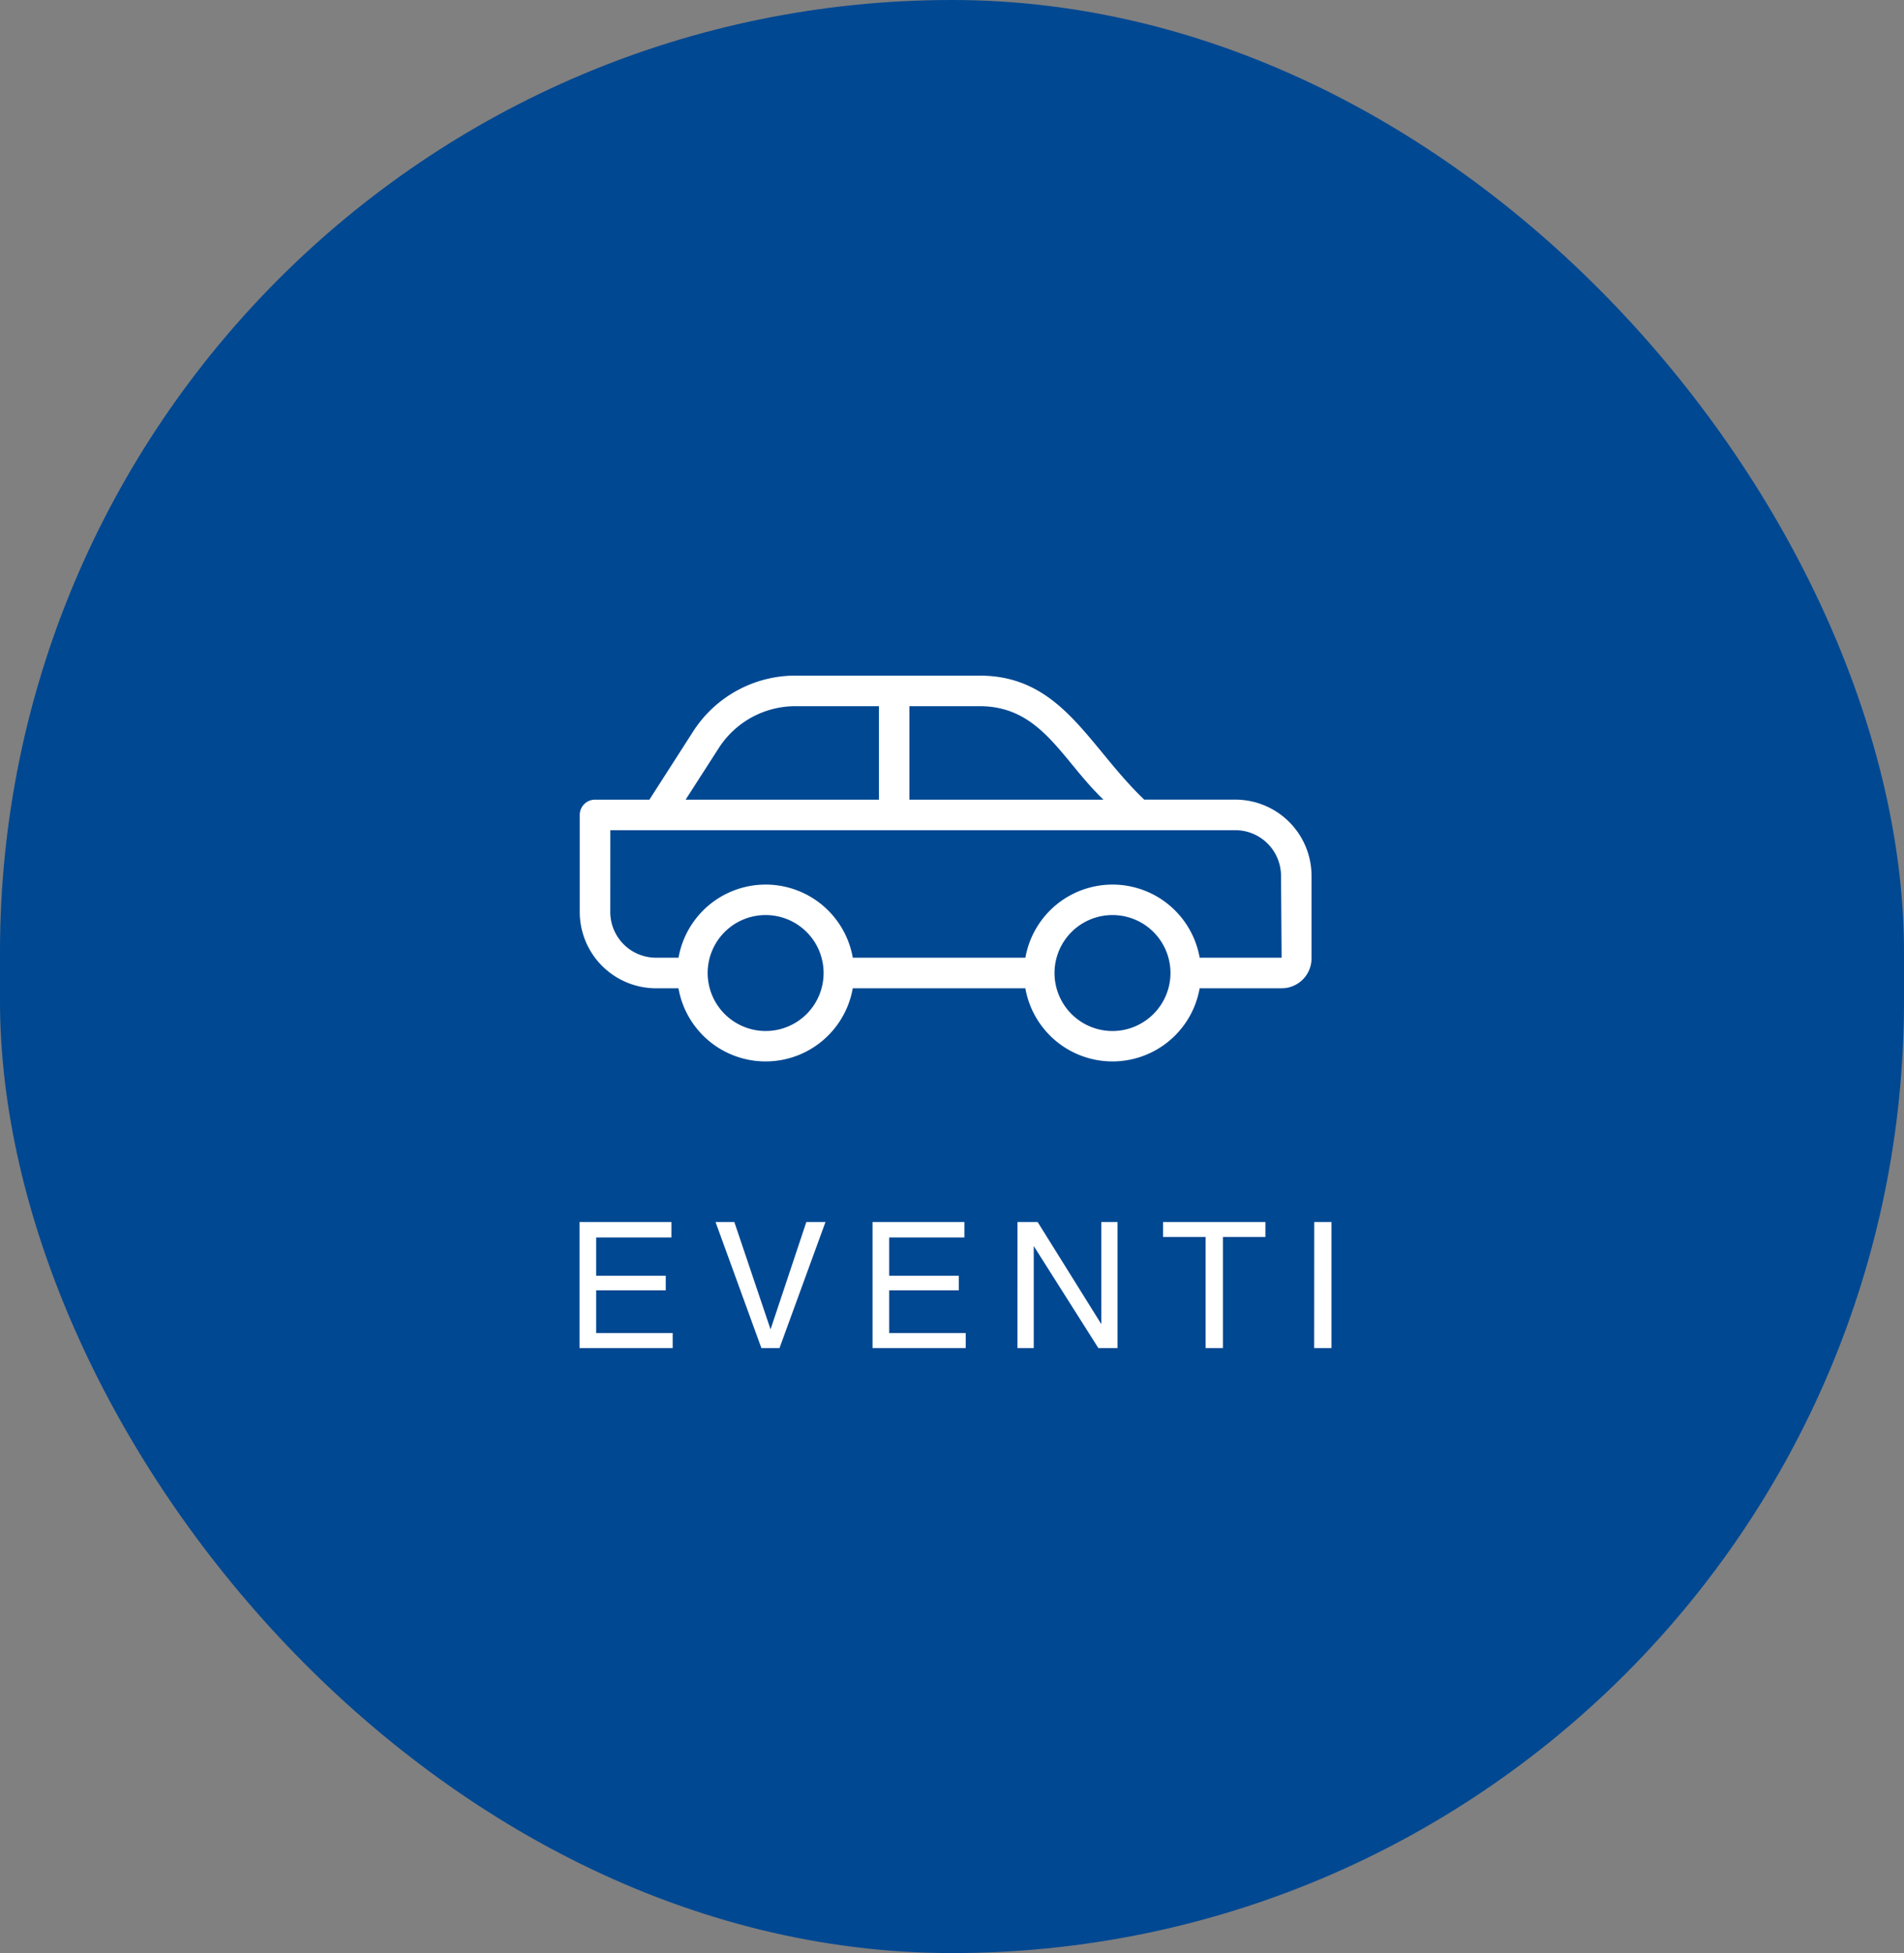
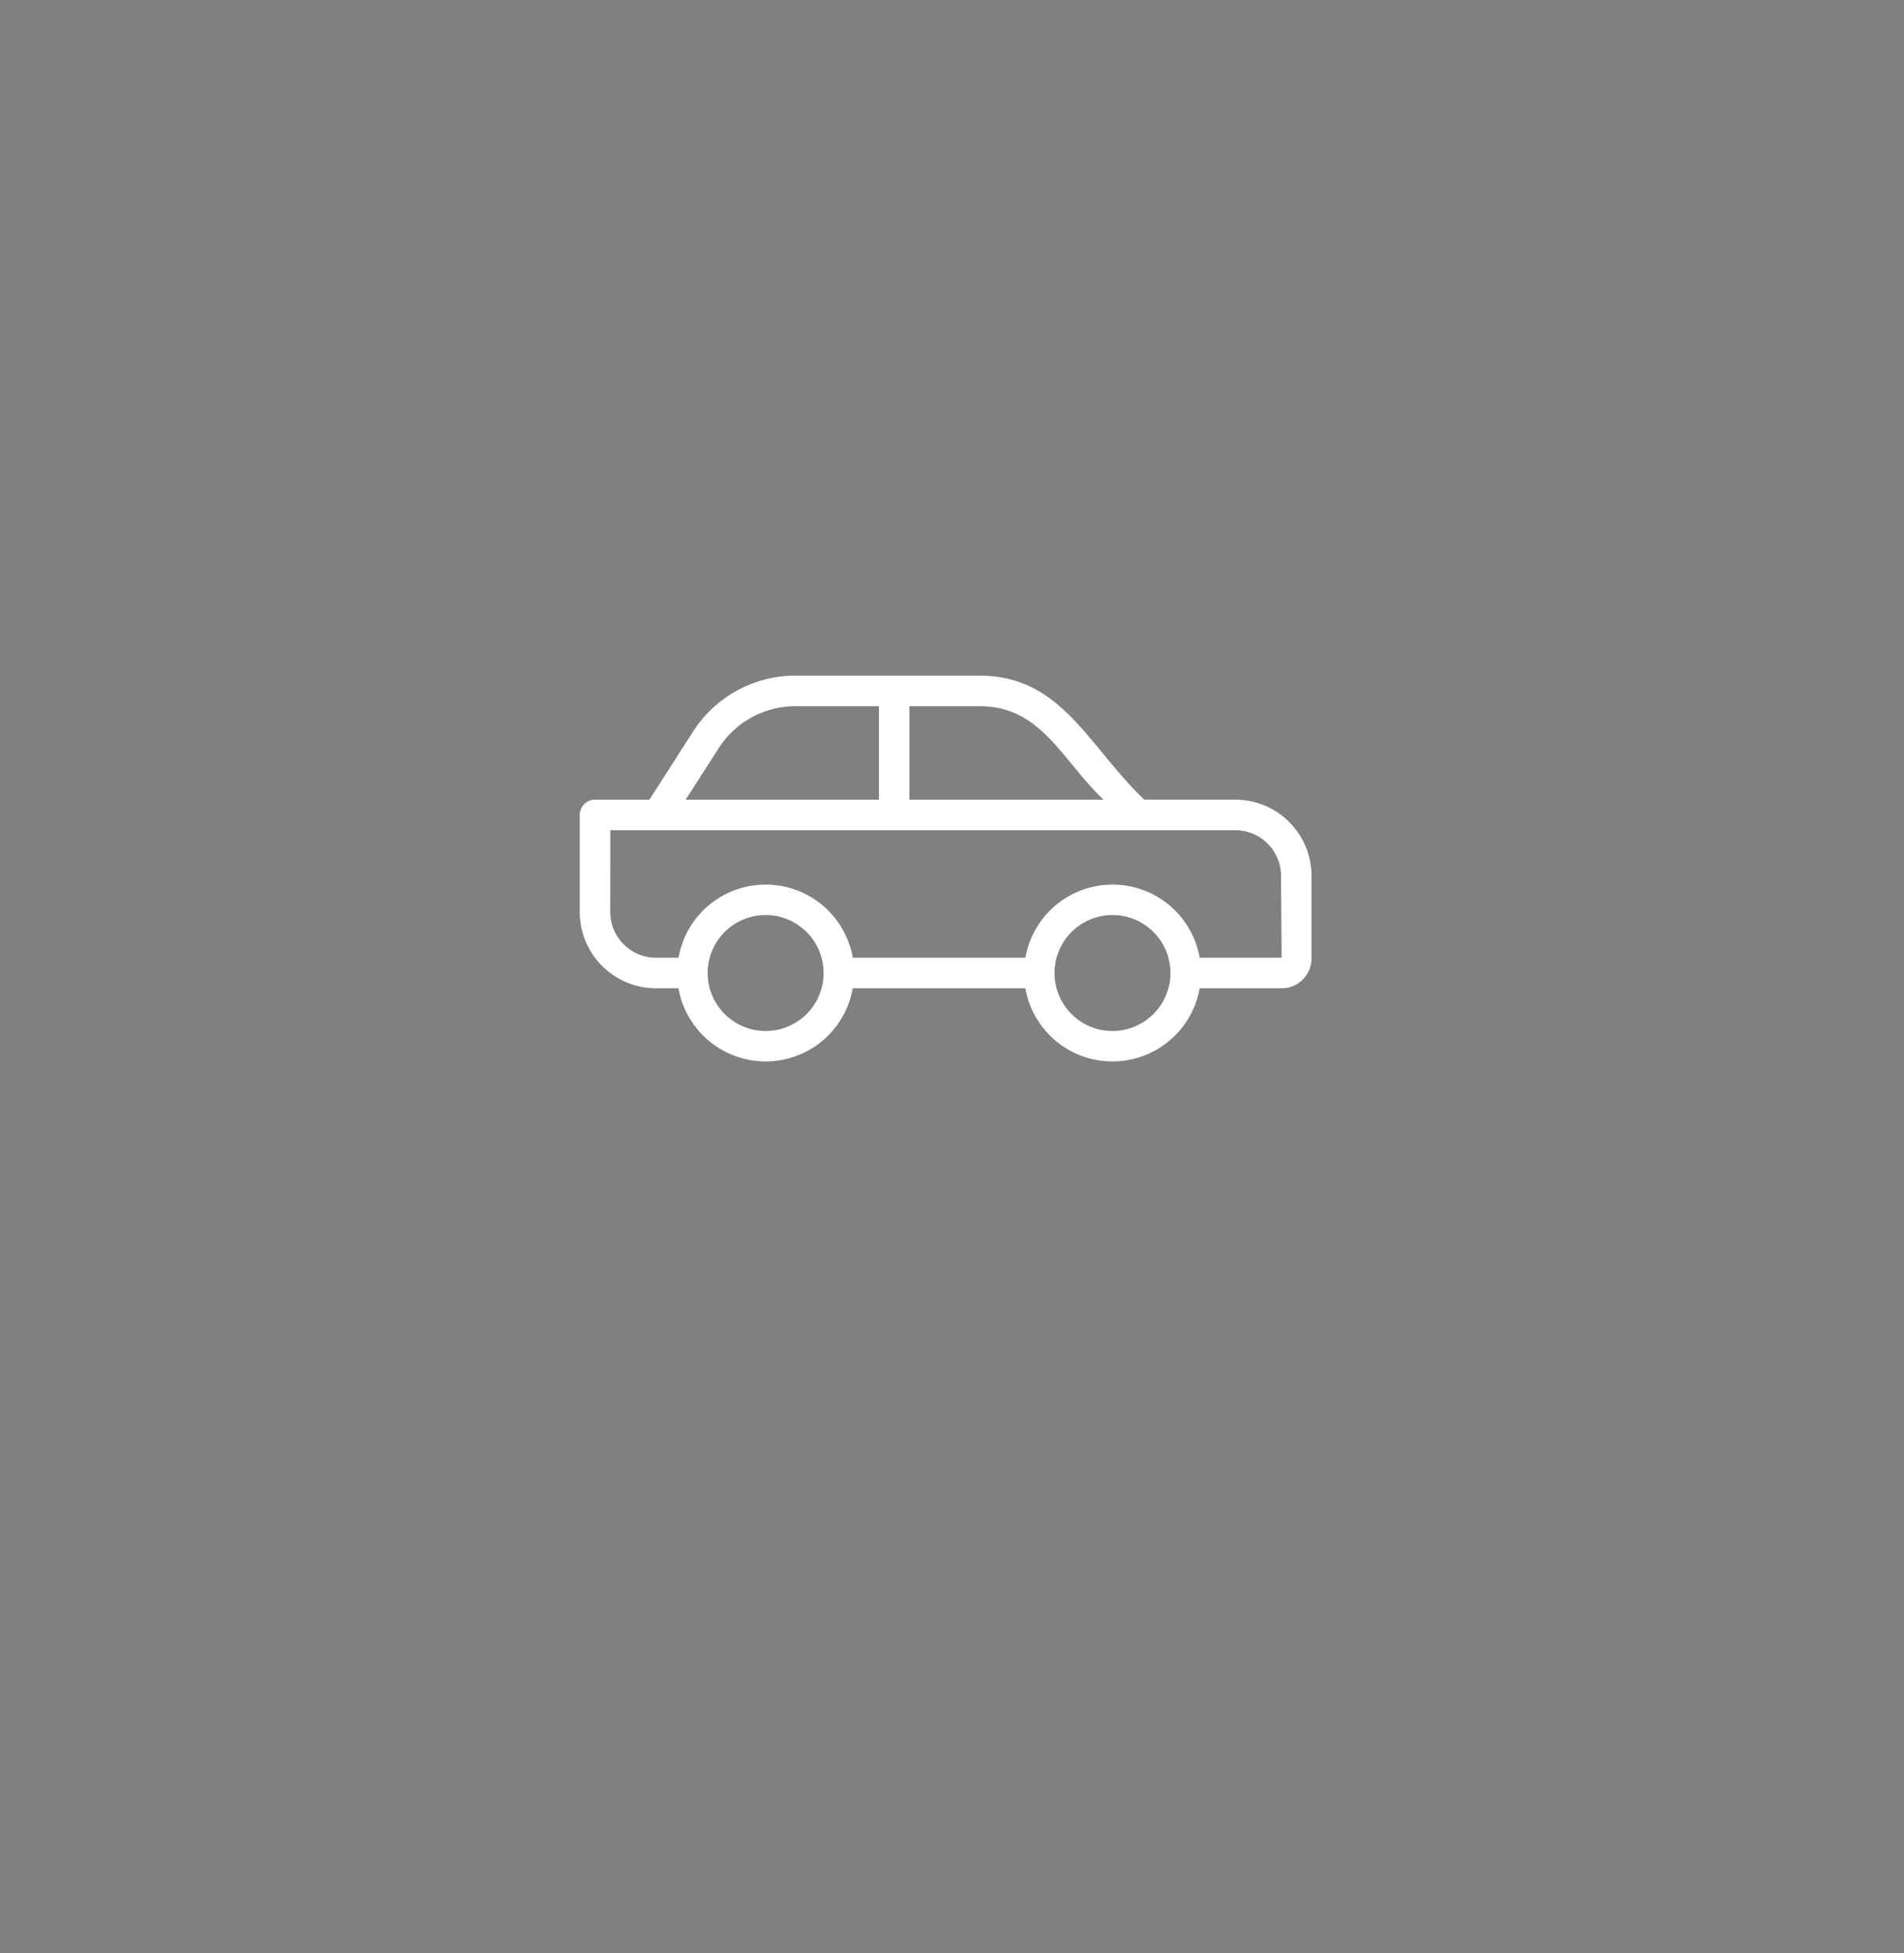
<svg xmlns="http://www.w3.org/2000/svg" width="124.8" height="128" viewBox="0 0 124.8 128">
  <rect x="0" y="0" width="124.8" height="128" fill="#808080" stroke="none" />
  <g id="Raggruppa_1" data-name="Raggruppa 1" transform="translate(-618 -1046.8)">
-     <rect id="Rectangle_Copy_3" data-name="Rectangle Copy 3" width="124.8" height="128" rx="62.4" transform="translate(618 1046.8)" fill="#004892" />
-     <path id="WEBCAM_Copy_3" data-name="WEBCAM Copy 3" d="M.984-8.263H7.009v1.013H2.076v2.509H6.638v.956H2.076v2.8H7.093V0H.984Zm10.149,0,2.374,7.037,2.346-7.037h1.254L14.093,0H12.906L9.9-8.263Zm9.058,0h6.024v1.013H21.283v2.509h4.562v.956H21.283v2.8H26.3V0H20.192Zm9.5,0h1.322l4.174,6.694V-8.263h1.063V0H34.993L30.758-6.688V0H29.689Zm16.252,0v.984H43.157V0H42.021V-7.279H39.236v-.984Zm3.2,0h1.131V0H49.138Z" transform="translate(655 1135.15)" fill="#fff" />
    <path id="np_car_2389506_000000" d="M7.035,45.2H8.505a5.8,5.8,0,0,0,11.424,0H31.242a5.8,5.8,0,0,0,11.424,0h5.371A1.962,1.962,0,0,0,50,43.235v-5.4a5,5,0,0,0-5-5H39.033c-3.68-3.514-5.416-8.127-10.8-8.127H16.187a7.968,7.968,0,0,0-6.732,3.678L6.6,32.838H3.034a1,1,0,0,0-1,1V40.2a5.005,5.005,0,0,0,5,5ZM14.218,48a3.806,3.806,0,0,1-3.8-3.791s0-.008,0-.014,0-.008,0-.014A3.8,3.8,0,1,1,14.218,48Zm22.736,0a3.8,3.8,0,1,1,3.8-3.811s0,0,0,.006,0,0,0,.006a3.809,3.809,0,0,1-3.8,3.8Zm-.594-15.162H23.644V26.711h4.592c4.037,0,5.361,3.482,8.125,6.127ZM11.138,29.469a5.976,5.976,0,0,1,5.049-2.758h5.459v6.127H8.974Zm-7.1,5.369H45a3,3,0,0,1,3,3l.039,5.359H42.668a5.8,5.8,0,0,0-11.424,0H19.932a5.8,5.8,0,0,0-11.424,0H7.035a3,3,0,0,1-3-3Z" transform="translate(653.966 1066.37)" fill="#fff" />
  </g>
</svg>